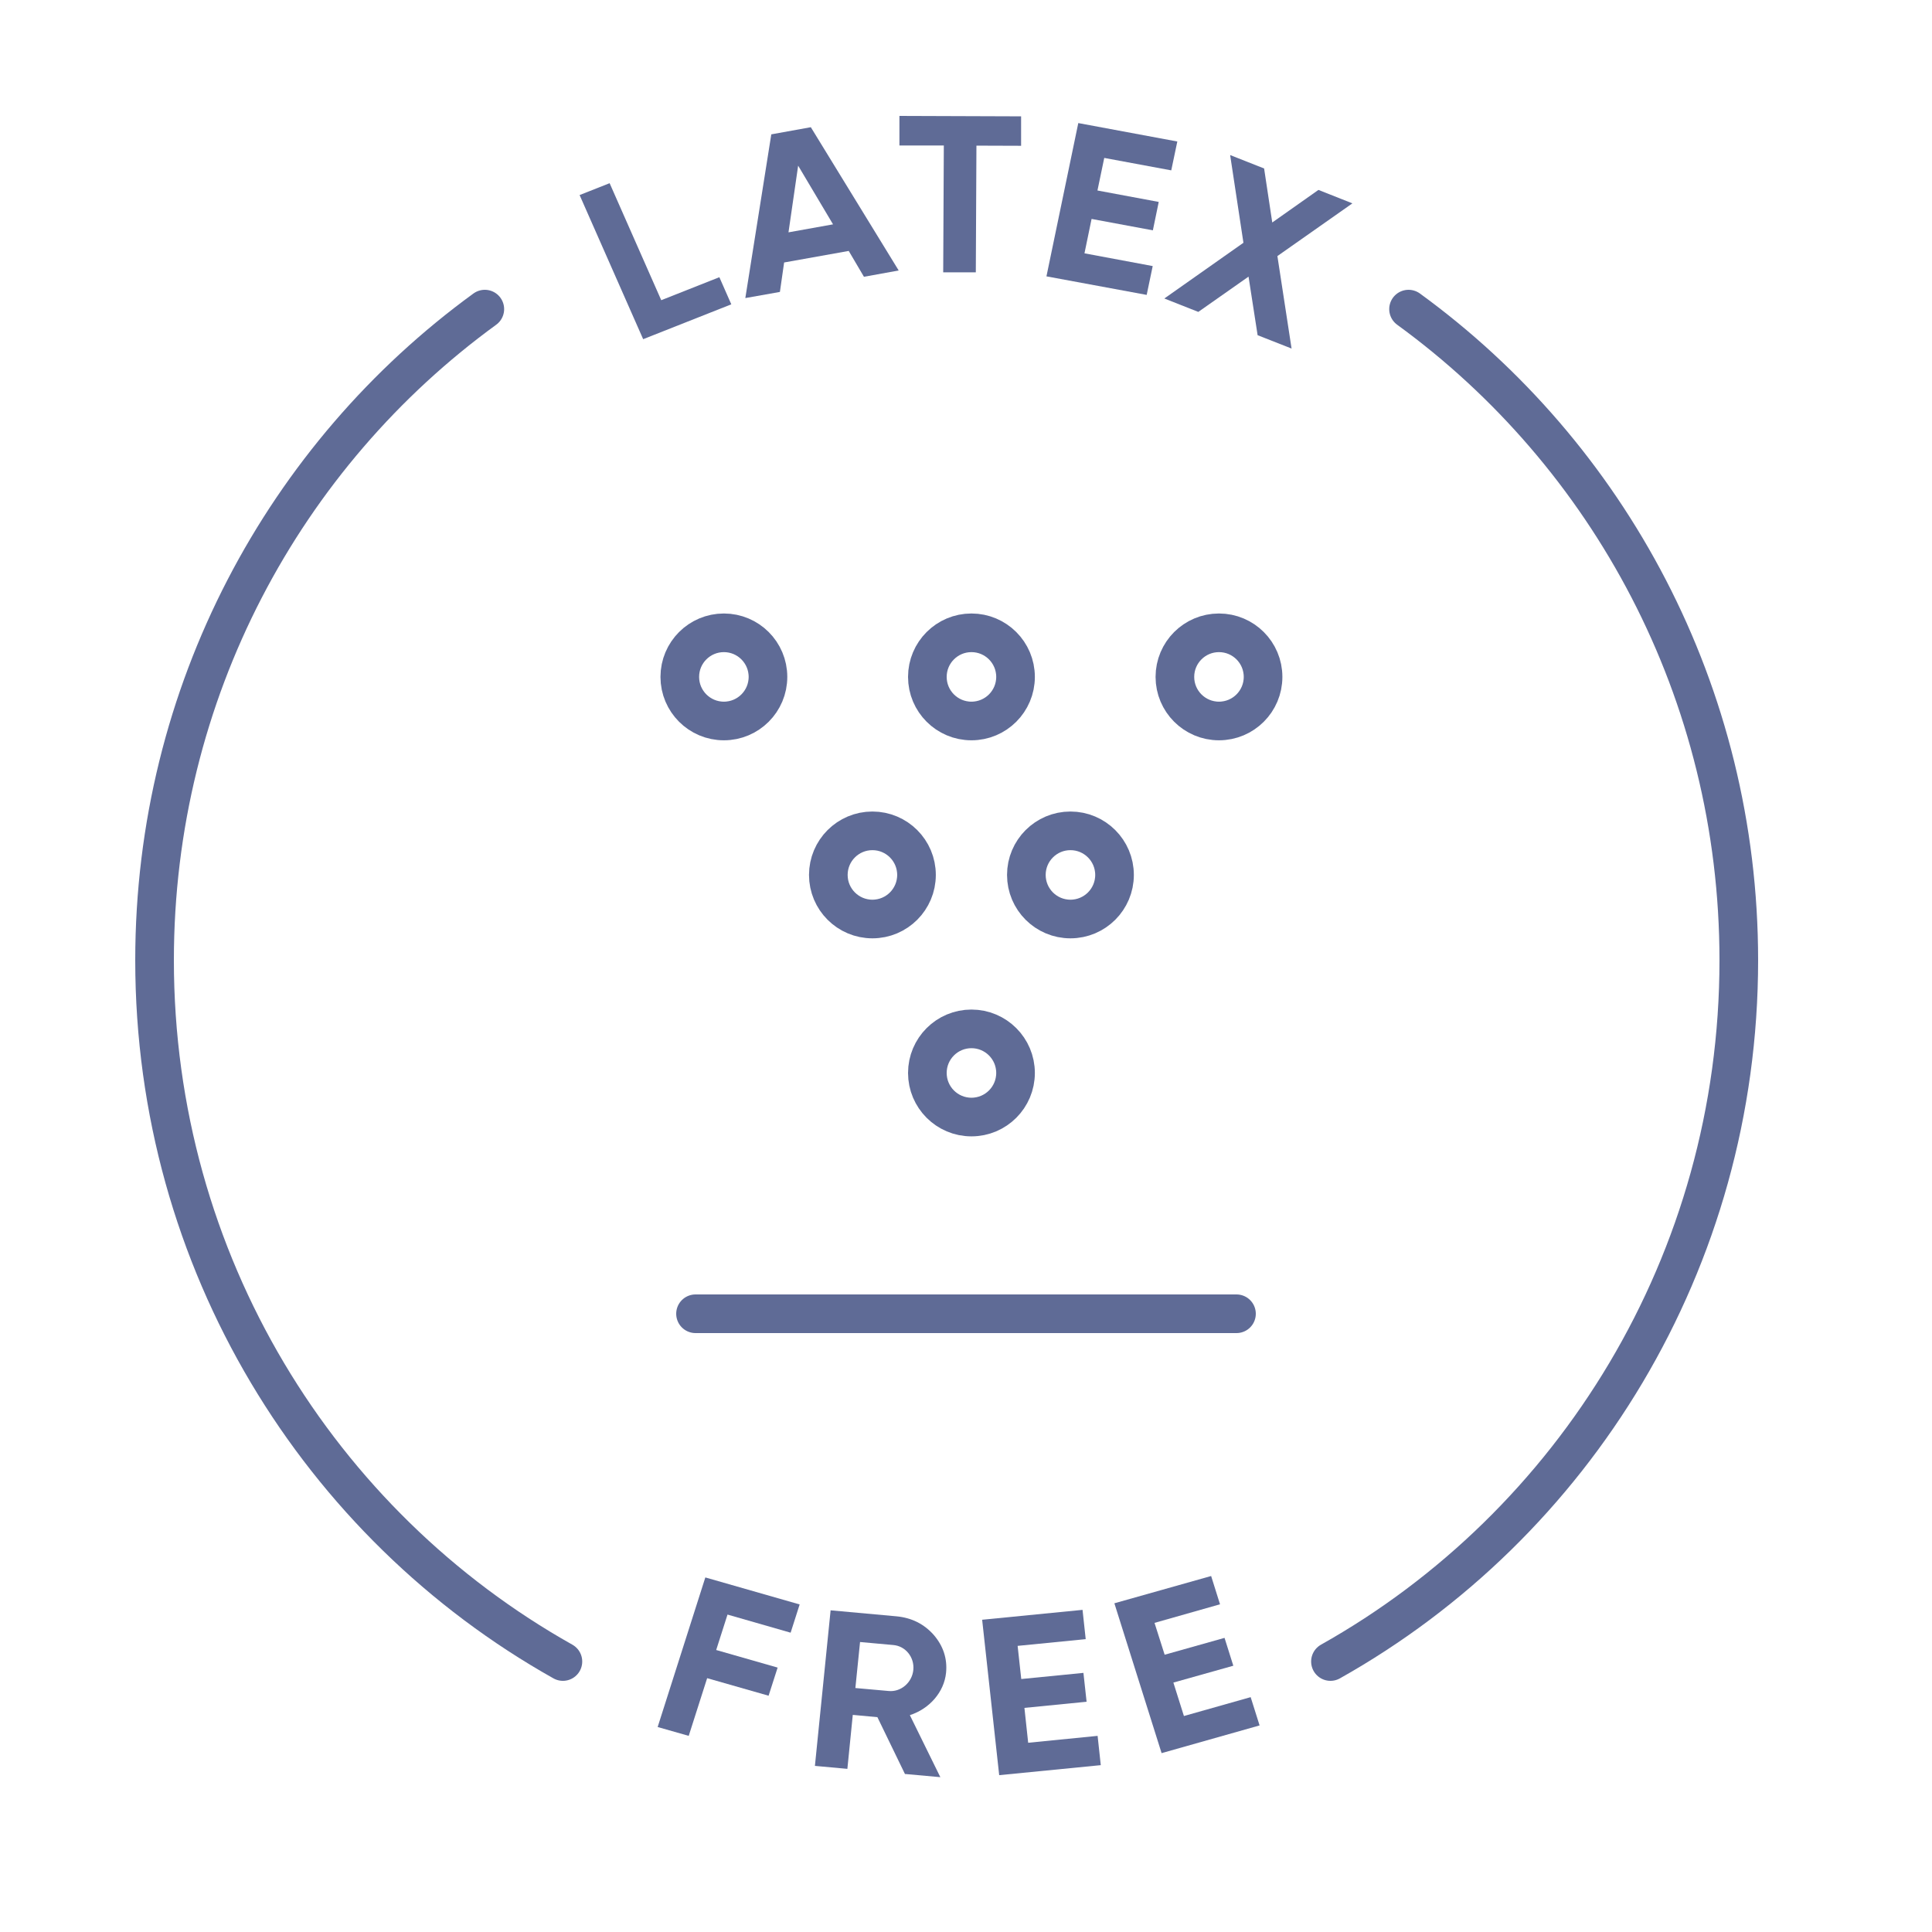
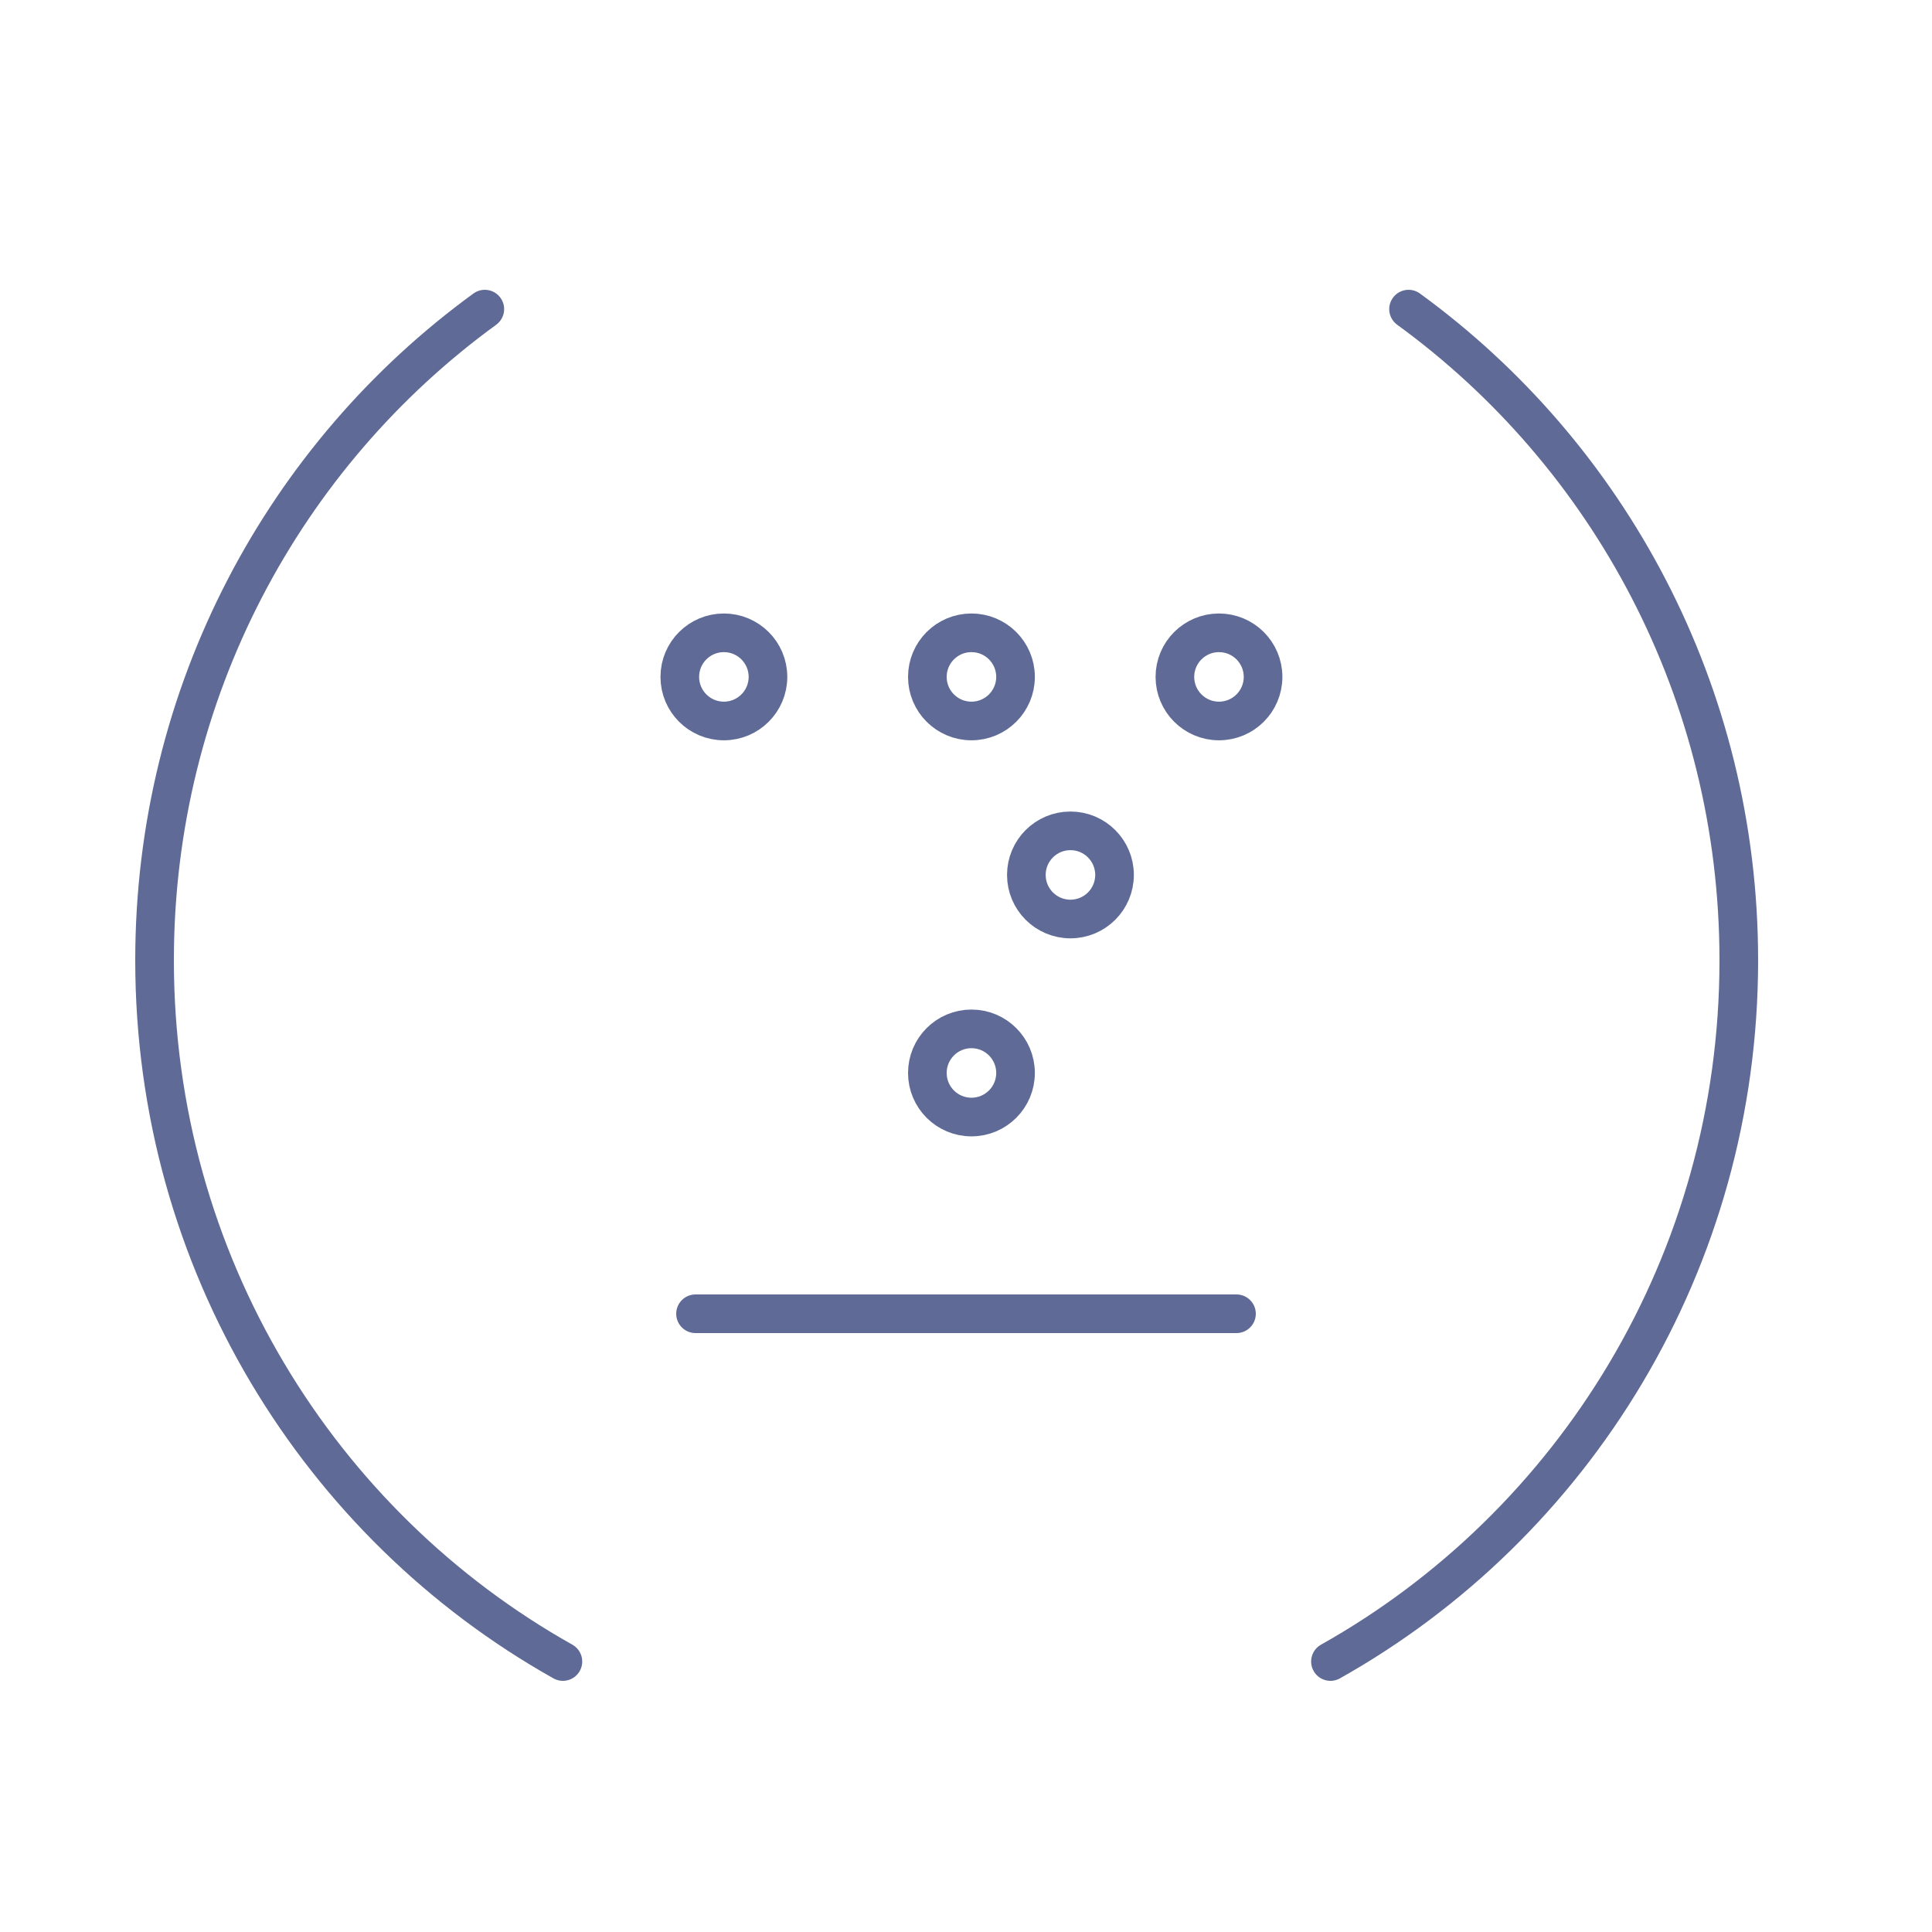
<svg xmlns="http://www.w3.org/2000/svg" width="50" height="50" viewBox="0 0 50 50" fill="none">
  <circle cx="18.734" cy="17.518" r="1.141" stroke="#5F6B96" />
  <circle cx="25.141" cy="17.518" r="1.141" stroke="#5F6B96" />
  <circle cx="25.141" cy="27.768" r="1.141" stroke="#5F6B96" />
-   <circle cx="22.578" cy="22.643" r="1.141" stroke="#5F6B96" />
  <circle cx="31.547" cy="17.518" r="1.141" stroke="#5F6B96" />
  <circle cx="27.703" cy="22.643" r="1.141" stroke="#5F6B96" />
  <path d="M18 34H32" stroke="#5F6B96" stroke-linecap="round" />
  <g clip-path="url(#clip0_5471_3314)">
    <path d="M17.113 7.769L18.617 7.174L18.926 7.876L16.645 8.778L15 5.048L15.777 4.741L17.113 7.769Z" fill="#5F6B96" />
-     <path d="M22.359 7.163L21.965 6.494L20.293 6.793L20.184 7.555L19.289 7.714L19.961 3.477L20.984 3.292L23.258 7L22.359 7.163ZM20.406 6.013L21.559 5.806L20.656 4.287L20.406 6.013Z" fill="#5F6B96" />
-     <path d="M26.426 3.011V3.773L25.27 3.769L25.254 7.048H24.41L24.426 3.765H23.277V3L26.422 3.011H26.426Z" fill="#5F6B96" />
    <path d="M28.066 6.556L29.832 6.886L29.676 7.632L27.082 7.152L27.906 3.185L30.469 3.662L30.312 4.409L28.578 4.087L28.402 4.93L29.988 5.226L29.836 5.961L28.25 5.666L28.066 6.556Z" fill="#5F6B96" />
    <path d="M33.43 9.022L32.547 8.675L32.312 7.159L31.012 8.072L30.133 7.725L32.18 6.283L31.836 4.013L32.715 4.36L32.926 5.758L34.121 4.915L35 5.263L33.059 6.627L33.426 9.022H33.43Z" fill="#5F6B96" />
    <path d="M20.465 42.255L18.828 41.785L18.535 42.702L20.125 43.157L19.891 43.885L18.301 43.431L17.824 44.924L17.02 44.695L18.254 40.824L20.695 41.523L20.461 42.255H20.465Z" fill="#5F6B96" />
    <path d="M23.422 45.915L22.707 44.44L22.07 44.381L21.93 45.778L21.09 45.701L21.496 41.675L23.199 41.83C23.594 41.867 23.914 42.029 24.164 42.31C24.41 42.595 24.52 42.924 24.484 43.29C24.434 43.789 24.059 44.222 23.547 44.388L24.336 45.993L23.43 45.911L23.422 45.915ZM22.258 42.495L22.137 43.686L23 43.763C23.316 43.793 23.605 43.545 23.637 43.216C23.668 42.887 23.434 42.599 23.117 42.573L22.254 42.495H22.258Z" fill="#5F6B96" />
    <path d="M26.613 45.102L28.406 44.924L28.488 45.682L25.859 45.941L25.418 41.919L28.016 41.663L28.098 42.421L26.336 42.595L26.43 43.453L28.039 43.294L28.121 44.041L26.512 44.2L26.609 45.102H26.613Z" fill="#5F6B96" />
    <path d="M30.641 44.41L32.367 43.922L32.598 44.654L30.062 45.371L28.84 41.493L31.344 40.787L31.574 41.519L29.879 42L30.141 42.824L31.691 42.388L31.918 43.109L30.367 43.545L30.641 44.414V44.41Z" fill="#5F6B96" />
  </g>
  <path d="M12.547 8C7.371 11.765 4 17.91 4 24.852C4 32.661 8.265 39.462 14.568 43M36.453 8C41.629 11.765 45 17.91 45 24.852C45 32.661 40.734 39.462 34.432 43" stroke="#5F6B96" stroke-linecap="round" />
  <defs>
    <clipPath id="clip0_5471_3314">
-       <rect width="20" height="43" fill="white" transform="translate(15 3)" />
-     </clipPath>
+       </clipPath>
  </defs>
</svg>